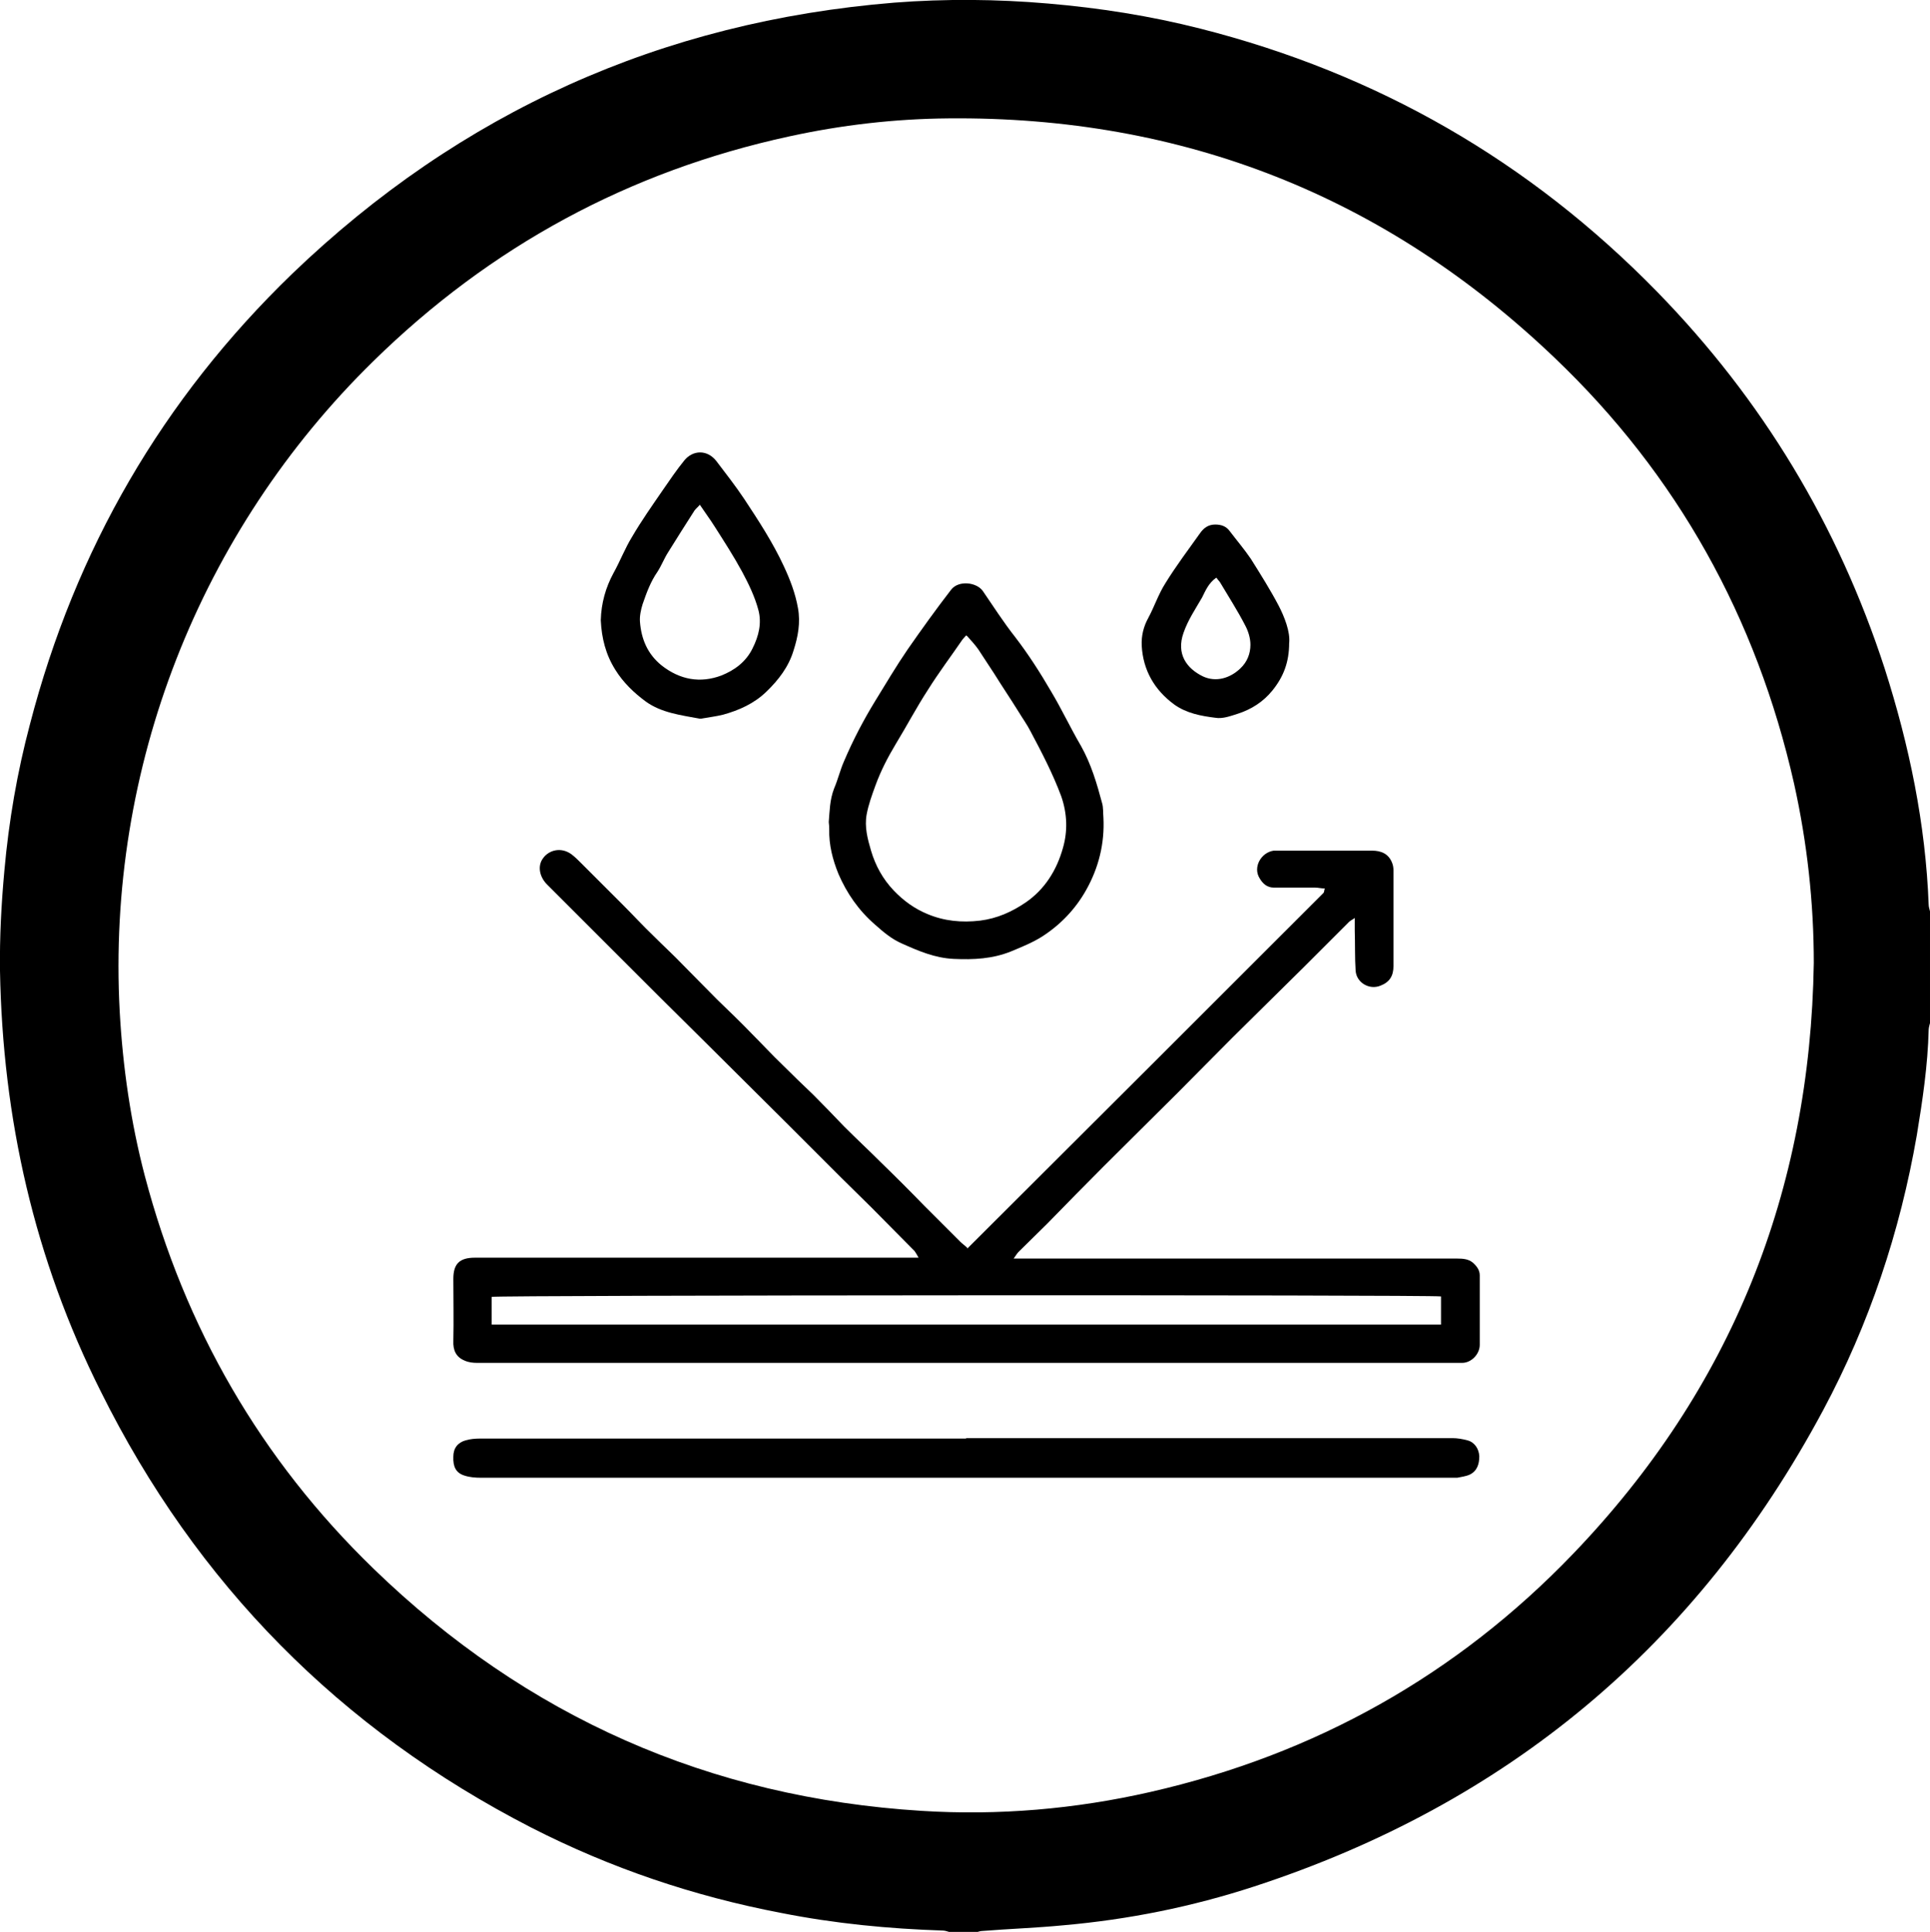
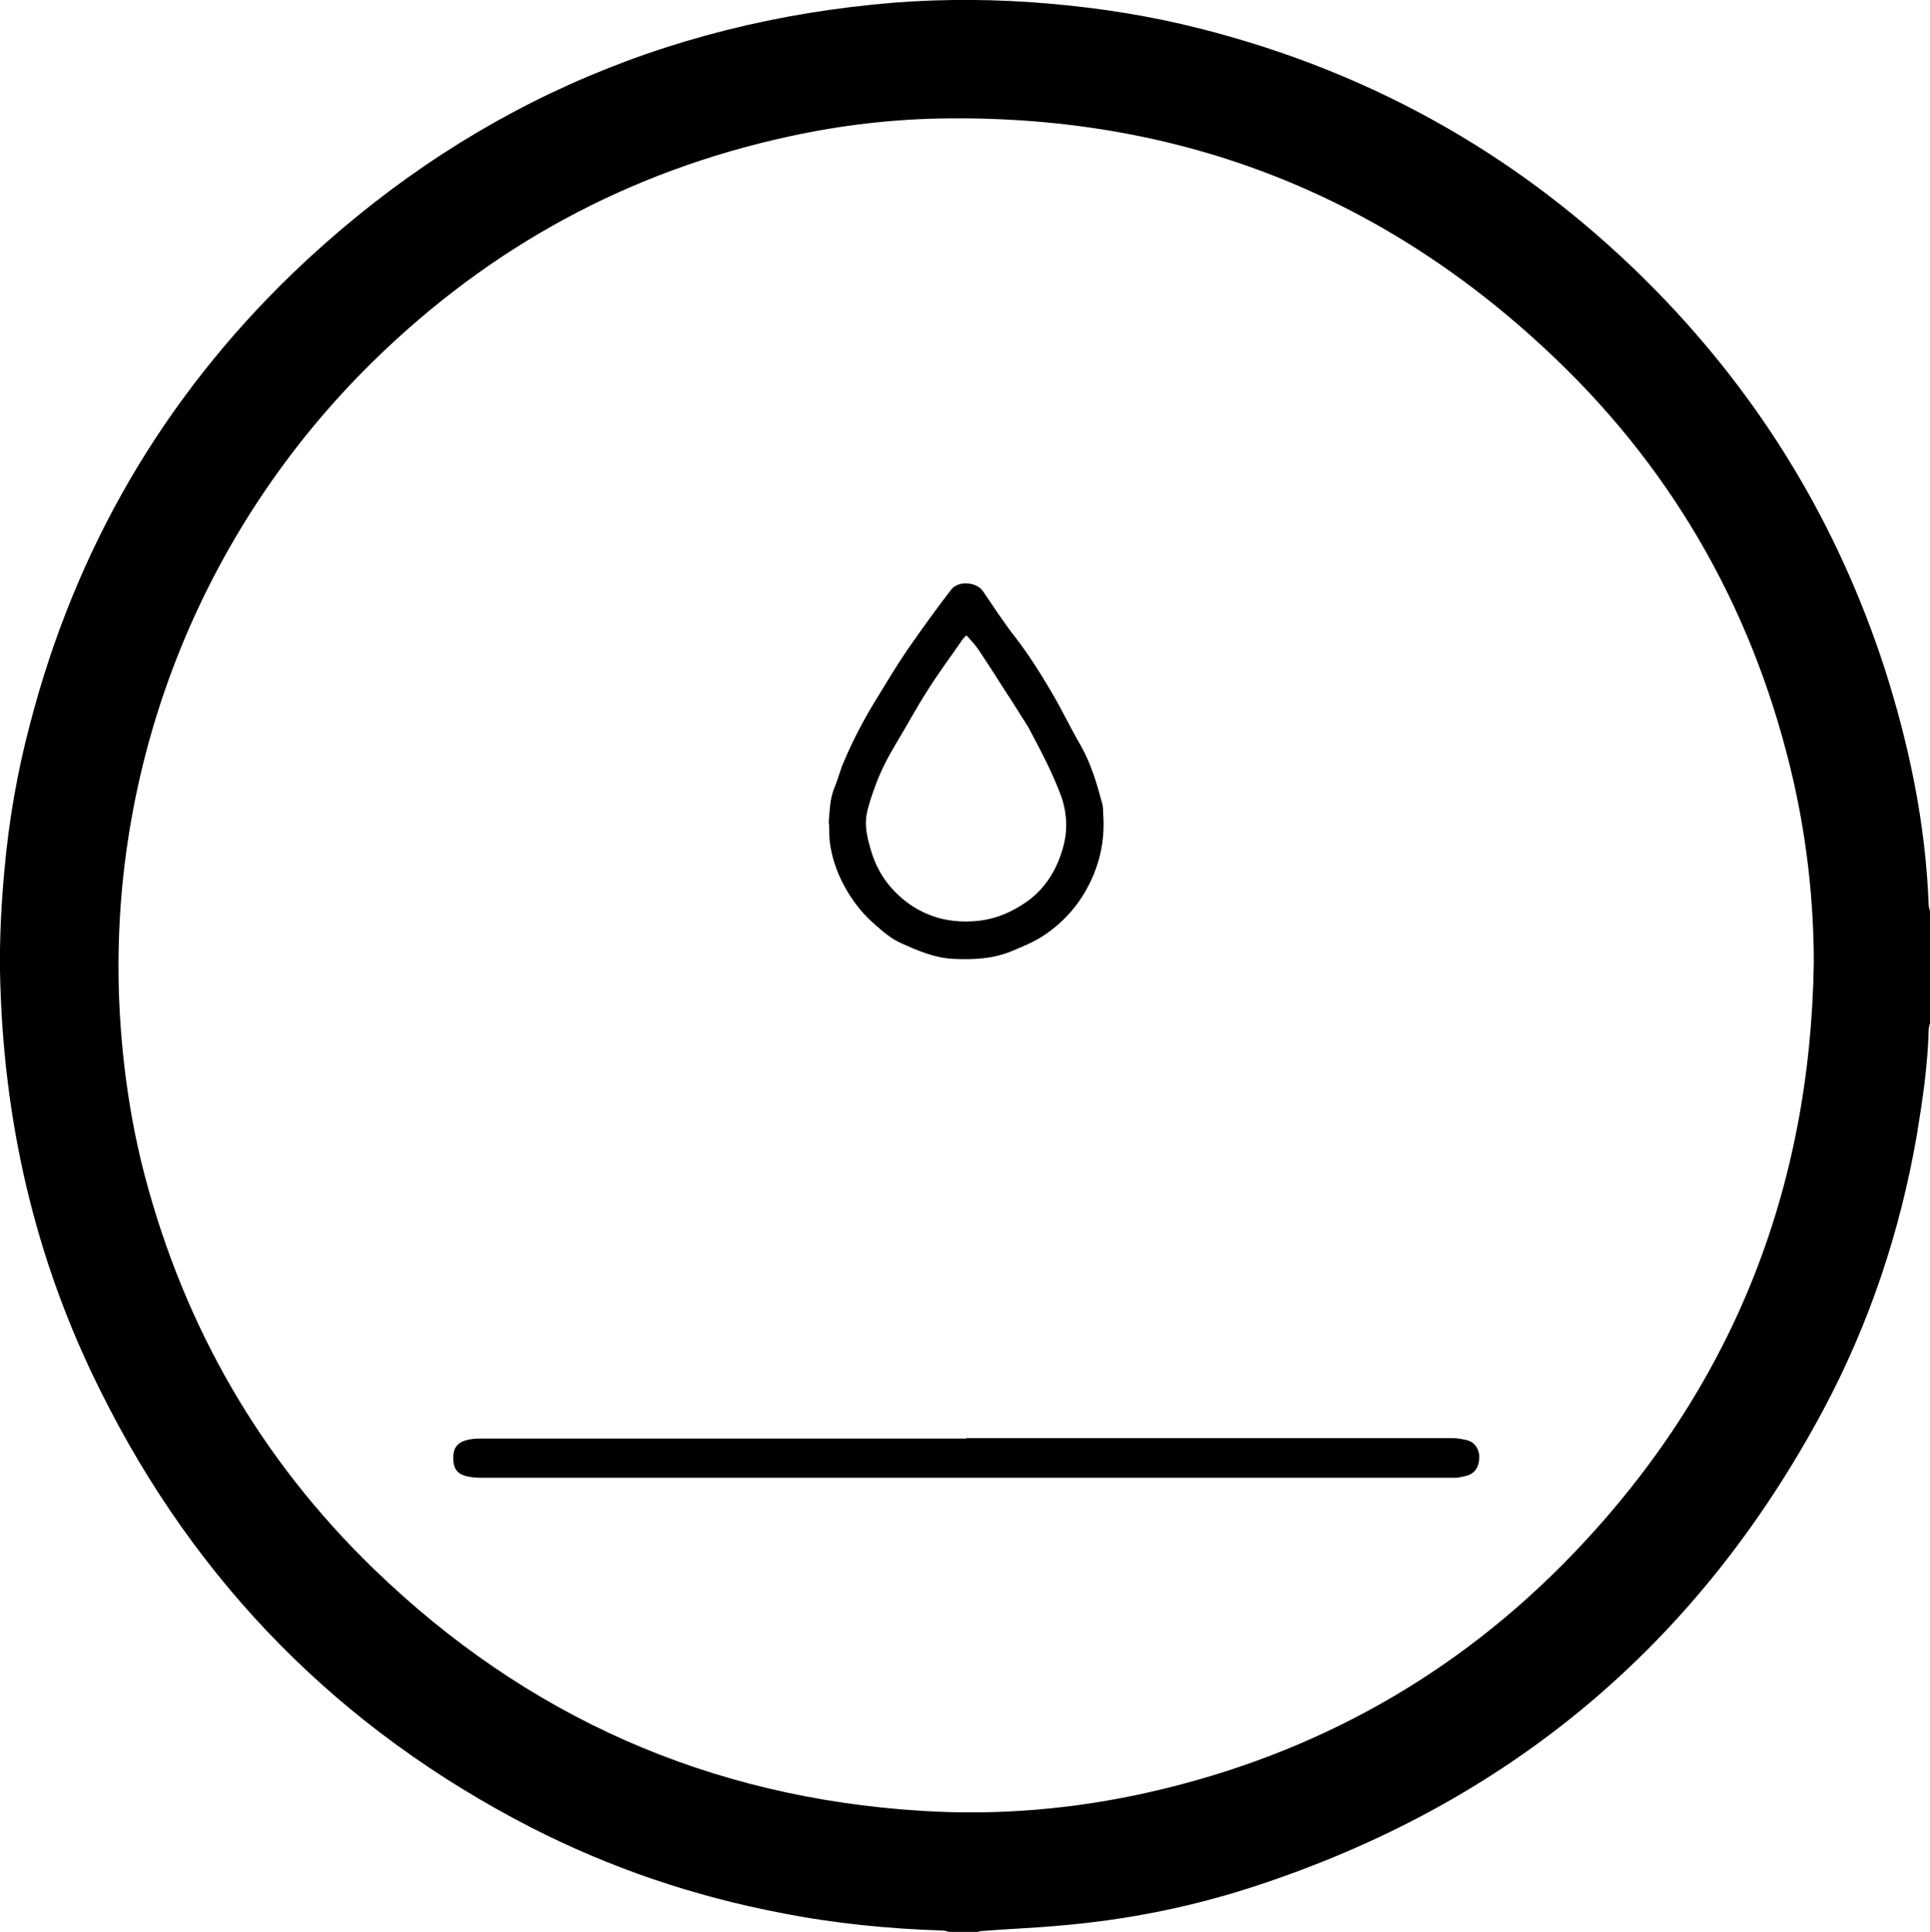
<svg xmlns="http://www.w3.org/2000/svg" viewBox="0 0 43.85 43.9" data-sanitized-data-name="Layer 2" data-name="Layer 2" id="Layer_2">
  <defs>
    <style>
      .cls-1 {
        fill: #000;
        stroke-width: 0px;
      }
    </style>
  </defs>
  <g data-sanitized-data-name="Layer 1" data-name="Layer 1" id="Layer_1-2">
    <g>
      <path d="M22.18,43.9h-.62s-.09-.03-.13-.03c-1.24-.04-2.47-.16-3.68-.4-1.99-.38-3.88-1.02-5.68-1.94-4.34-2.23-7.61-5.54-9.78-9.91C.78,28.61.06,25.42,0,22.06c-.01-.76.03-1.52.1-2.28.1-1.12.29-2.23.58-3.32,1.03-3.97,3.01-7.39,5.96-10.24C10.46,2.55,15.03.49,20.32.06c1.16-.09,2.33-.08,3.49.02,1.17.1,2.32.28,3.46.57,4.02,1.02,7.48,3.01,10.38,5.98,2.39,2.45,4.11,5.3,5.17,8.56.56,1.75.93,3.53,1,5.37,0,.05.02.1.03.15v2.54s-.03.1-.03.15c-.02.81-.14,1.61-.27,2.4-.38,2.19-1.08,4.29-2.13,6.25-2.86,5.34-7.17,8.94-12.93,10.82-1.41.46-2.85.75-4.33.88-.62.06-1.23.08-1.85.13-.04,0-.09.02-.13.03ZM41.21,21.89c0-1.38-.15-2.74-.45-4.09-.85-3.76-2.65-7.01-5.44-9.67-3.84-3.67-8.44-5.49-13.77-5.44-1.22.01-2.43.15-3.62.41-3.64.79-6.79,2.5-9.45,5.11-3.94,3.86-6.06,9.24-5.76,14.78.07,1.26.25,2.51.57,3.73.91,3.45,2.63,6.44,5.2,8.93,3.47,3.36,7.62,5.2,12.45,5.5,1.75.11,3.49-.04,5.2-.43,3.73-.85,6.95-2.65,9.6-5.41,3.6-3.75,5.39-8.24,5.47-13.43Z" class="cls-1" />
-       <path d="M21.97,28.38c2.71-2.7,5.41-5.4,8.1-8.09.02-.02.01-.05.03-.1-.08,0-.15-.02-.22-.02-.31,0-.62,0-.94,0-.15,0-.25-.09-.32-.21-.16-.25.03-.59.32-.63.03,0,.06,0,.1,0,.71,0,1.42,0,2.13,0,.21,0,.38.07.46.28.02.05.03.11.03.17,0,.72,0,1.44,0,2.17,0,.23-.09.37-.3.45-.25.1-.54-.07-.56-.34-.02-.3-.01-.61-.02-.92,0-.08,0-.15,0-.28-.07.05-.12.07-.15.11-.33.33-.66.66-.99.99-.55.54-1.09,1.08-1.64,1.62-.42.42-.83.84-1.24,1.25-.56.56-1.13,1.12-1.69,1.68-.43.43-.86.87-1.28,1.3-.21.21-.43.42-.65.64-.03.03-.06.08-.11.15.11,0,.19,0,.26,0,3.27,0,6.55,0,9.82,0,.13,0,.25.01.35.09.09.08.16.17.16.29,0,.53,0,1.05,0,1.58,0,.21-.19.41-.4.41-.05,0-.09,0-.14,0-7.41,0-14.83,0-22.24,0-.09,0-.19-.01-.28-.05-.2-.08-.27-.24-.26-.45.01-.47,0-.94,0-1.41,0-.34.14-.48.49-.48.67,0,1.34,0,2.01,0,2.6,0,5.21,0,7.81,0,.08,0,.15,0,.26,0-.04-.07-.06-.11-.09-.15-.33-.33-.65-.66-.98-.99-.23-.23-.47-.46-.7-.69-.41-.41-.82-.82-1.23-1.23-.61-.61-1.23-1.22-1.84-1.83-.66-.65-1.32-1.31-1.97-1.96-.54-.54-1.08-1.08-1.63-1.63-.18-.18-.22-.43-.09-.6.13-.18.4-.26.64-.09.08.06.15.13.22.2.32.32.64.64.96.96.23.23.45.47.68.69.23.23.47.45.69.68.26.26.51.52.76.77.27.26.54.52.8.79.23.23.45.47.68.69.23.23.47.46.71.69.24.24.47.48.7.72.27.27.56.54.83.81.34.33.67.66,1,1,.27.27.54.54.81.81.04.04.1.08.16.14ZM32.74,29.46c-.31-.04-21.43-.03-21.57.01v.63h21.57v-.64Z" class="cls-1" />
      <path d="M21.95,32.68c3.68,0,7.37,0,11.05,0,.11,0,.23.02.34.05.16.04.26.19.27.36,0,.18-.05.34-.22.42-.09.04-.19.05-.28.07-.05,0-.1,0-.16,0-7.34,0-14.68,0-22.02,0-.13,0-.26-.01-.38-.05-.19-.06-.26-.2-.25-.43,0-.19.1-.32.28-.37.1-.03.22-.04.32-.04,2.88,0,5.77,0,8.65,0,.8,0,1.6,0,2.4,0Z" class="cls-1" />
      <path d="M18.83,18.67c.02-.23.02-.49.12-.75.09-.21.14-.43.23-.63.2-.47.44-.93.71-1.37.24-.39.47-.78.73-1.16.32-.46.65-.92.99-1.36.17-.22.58-.17.72.03.24.35.47.71.73,1.04.3.39.57.81.82,1.24.24.4.44.83.68,1.24.23.41.36.85.48,1.3.03.1.02.22.03.33.03.59-.11,1.14-.39,1.64-.24.43-.58.79-1,1.06-.22.14-.47.24-.71.34-.42.17-.85.19-1.3.17-.43-.02-.8-.18-1.18-.35-.23-.1-.42-.26-.61-.43-.37-.32-.64-.71-.83-1.15-.13-.32-.22-.66-.21-1.02,0-.04,0-.08-.01-.15ZM21.95,14.44s-.06.07-.08.09c-.26.38-.54.75-.79,1.15-.26.4-.48.82-.73,1.23-.18.3-.34.61-.46.94-.08.22-.16.44-.2.66-.05.28.02.55.1.82.1.34.27.65.52.91.22.23.47.41.76.53.38.16.78.2,1.2.15.39-.05.72-.2,1.03-.41.44-.3.71-.74.85-1.24.11-.38.1-.78-.04-1.18-.19-.51-.44-.99-.69-1.46-.08-.16-.19-.31-.28-.46-.18-.29-.37-.57-.55-.86-.12-.18-.24-.37-.36-.55-.07-.1-.16-.2-.26-.31Z" class="cls-1" />
-       <path d="M13.65,14.09c.01-.38.11-.74.29-1.07.15-.27.26-.56.42-.82.21-.36.45-.7.69-1.05.16-.23.32-.47.5-.69.19-.23.51-.25.72.01.22.29.44.57.64.87.33.5.65.99.9,1.53.14.3.26.61.32.95.06.33,0,.65-.1.96-.11.37-.34.67-.62.94-.28.27-.62.42-.98.52-.16.04-.33.06-.5.09-.01,0-.03,0-.04,0-.42-.08-.86-.13-1.22-.39-.27-.2-.51-.43-.69-.72-.22-.35-.31-.72-.33-1.12ZM15.91,11.46c-.06.07-.1.1-.13.14-.2.31-.4.63-.6.95-.09.14-.15.3-.24.44-.16.23-.25.48-.34.74-.04.13-.07.27-.06.4.03.39.17.73.49.99.42.33.88.41,1.36.23.3-.12.56-.31.71-.62.14-.28.21-.57.13-.87-.08-.3-.22-.59-.37-.87-.19-.35-.41-.69-.62-1.02-.1-.16-.22-.32-.34-.5Z" class="cls-1" />
-       <path d="M29.29,14.61c0,.44-.13.77-.38,1.08-.21.26-.48.43-.79.53-.16.05-.34.12-.51.09-.32-.04-.65-.1-.93-.3-.45-.33-.71-.78-.74-1.34-.01-.22.04-.43.15-.63.14-.26.23-.54.39-.79.24-.39.52-.76.79-1.14.08-.11.18-.19.34-.19.14,0,.25.04.33.15.16.21.33.41.48.63.22.35.44.7.63,1.06.13.25.27.6.24.86ZM27.63,13.13c-.17.12-.24.29-.32.45-.15.26-.32.51-.42.8-.17.48.07.81.44.99.3.14.62.04.85-.18.16-.15.23-.34.23-.54,0-.15-.05-.31-.12-.44-.17-.33-.37-.64-.56-.96-.02-.04-.06-.07-.09-.12Z" class="cls-1" />
    </g>
  </g>
</svg>